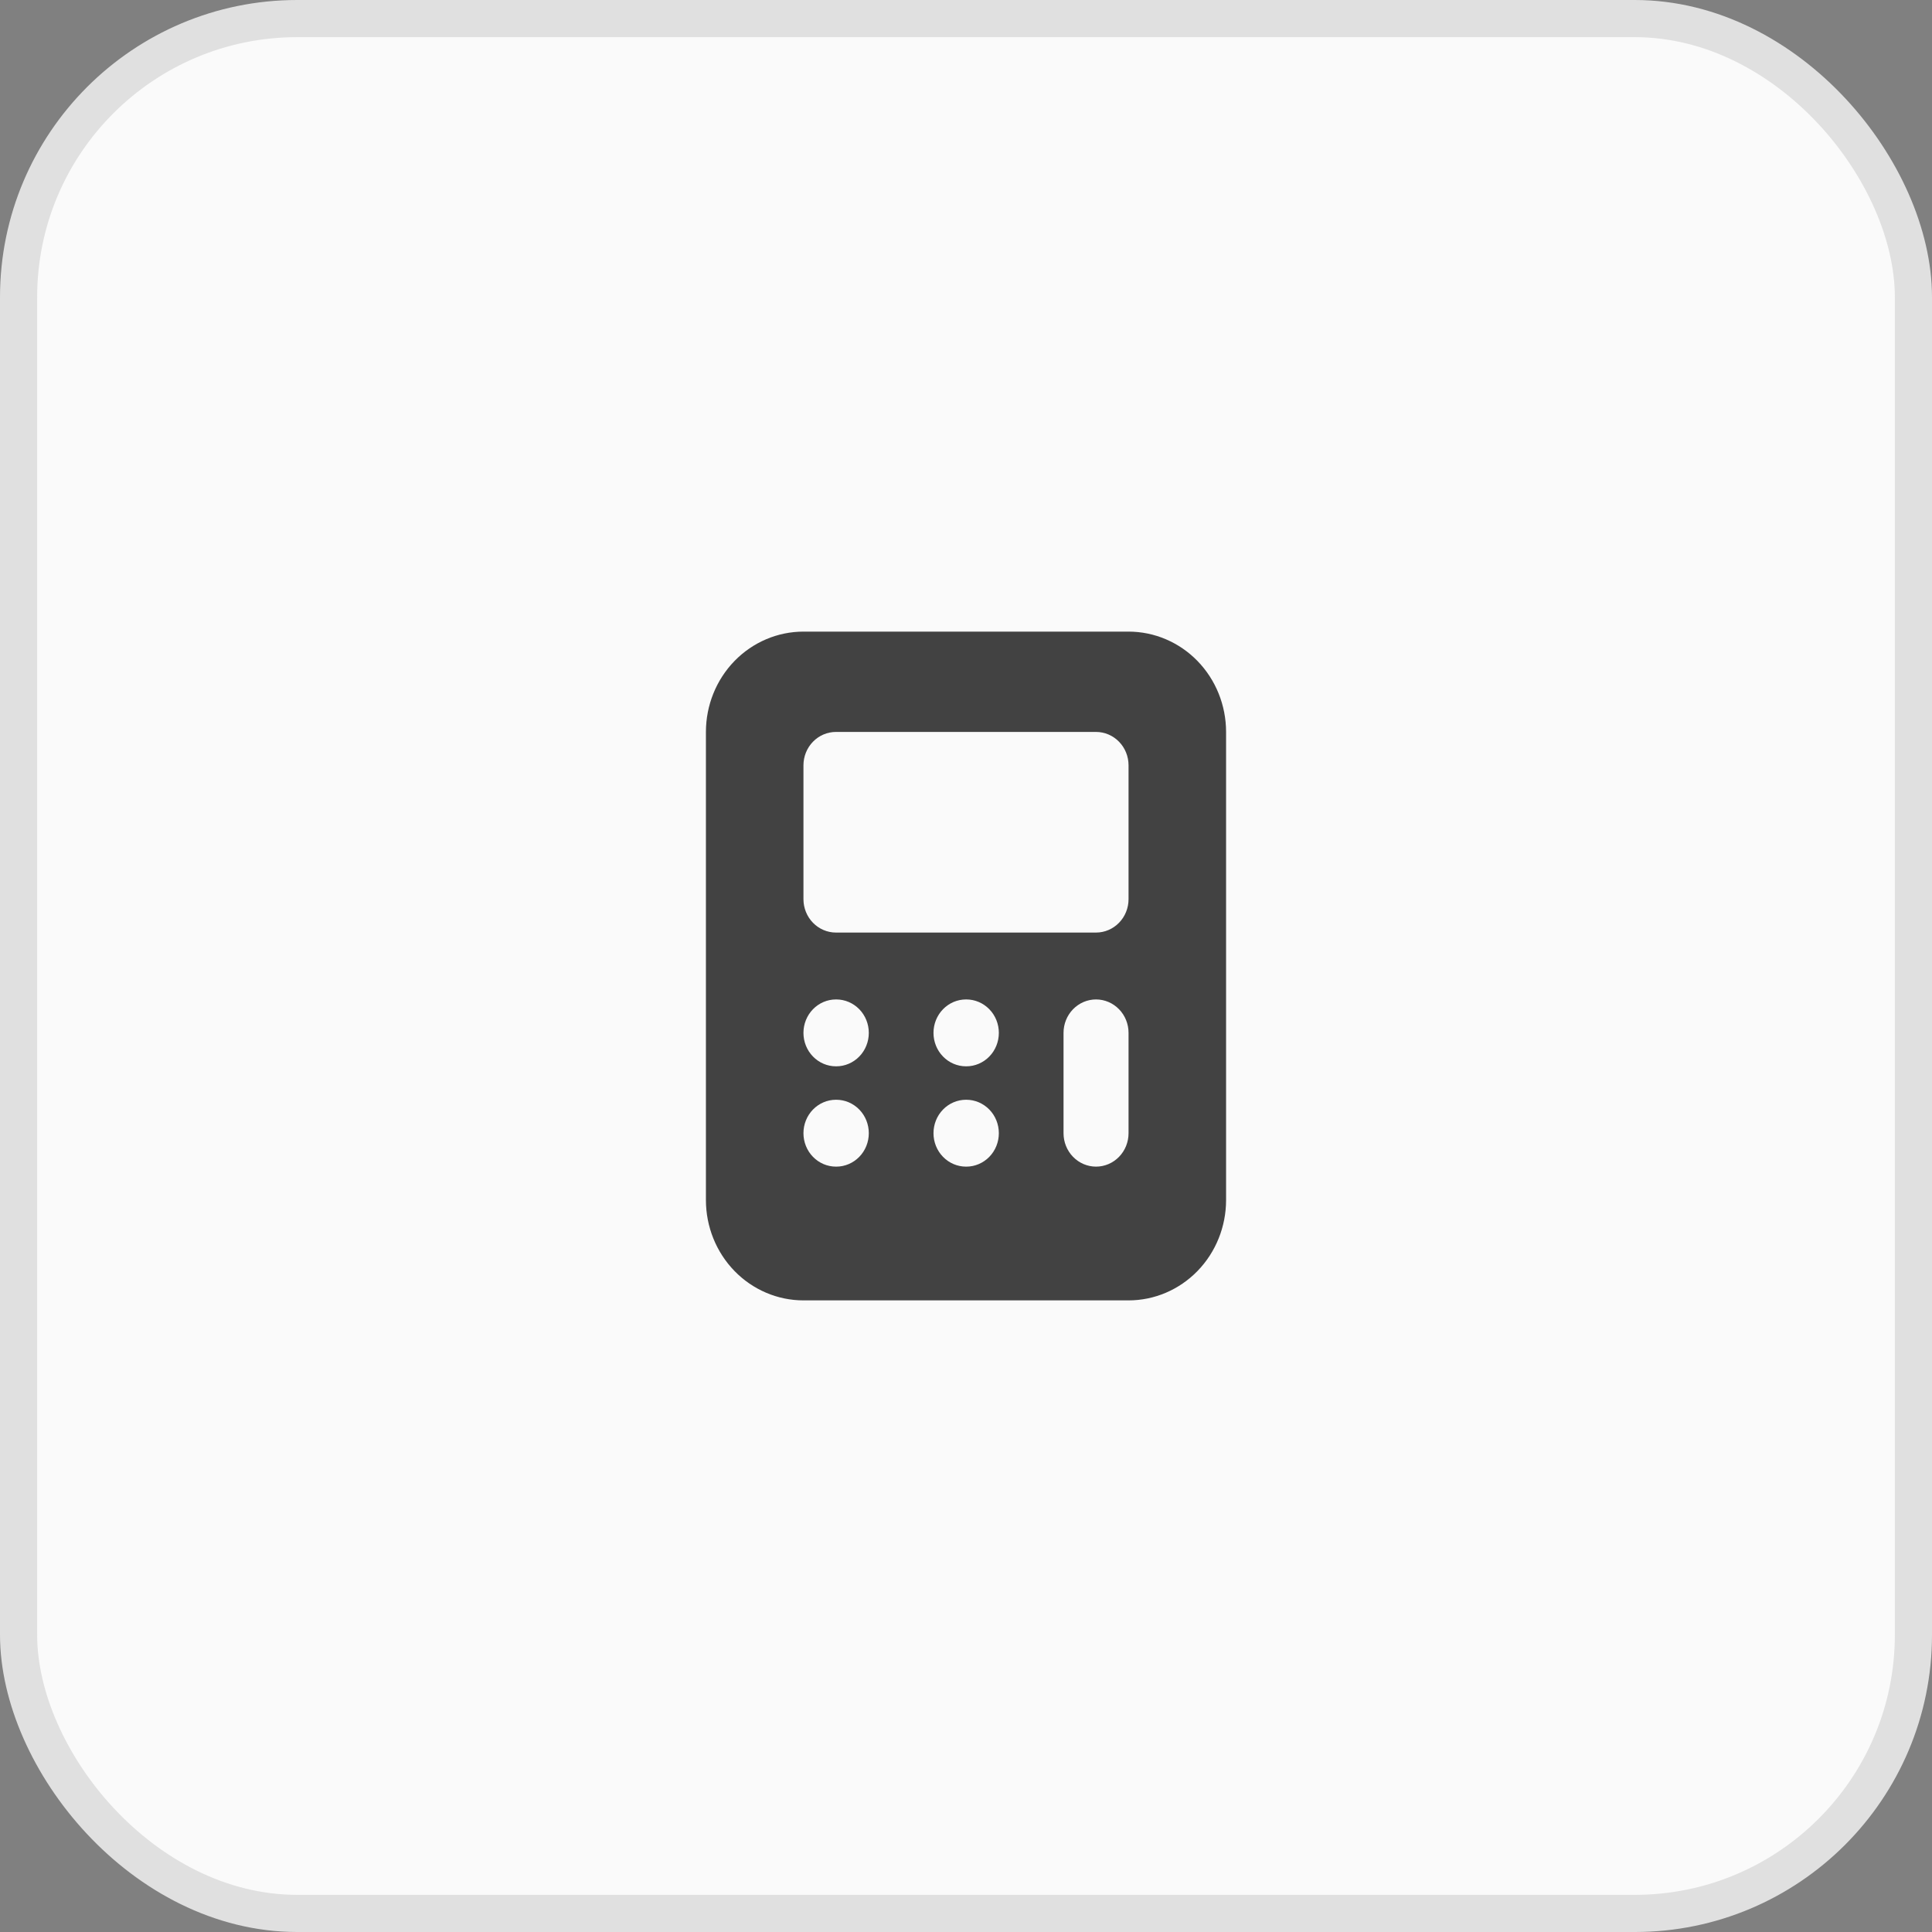
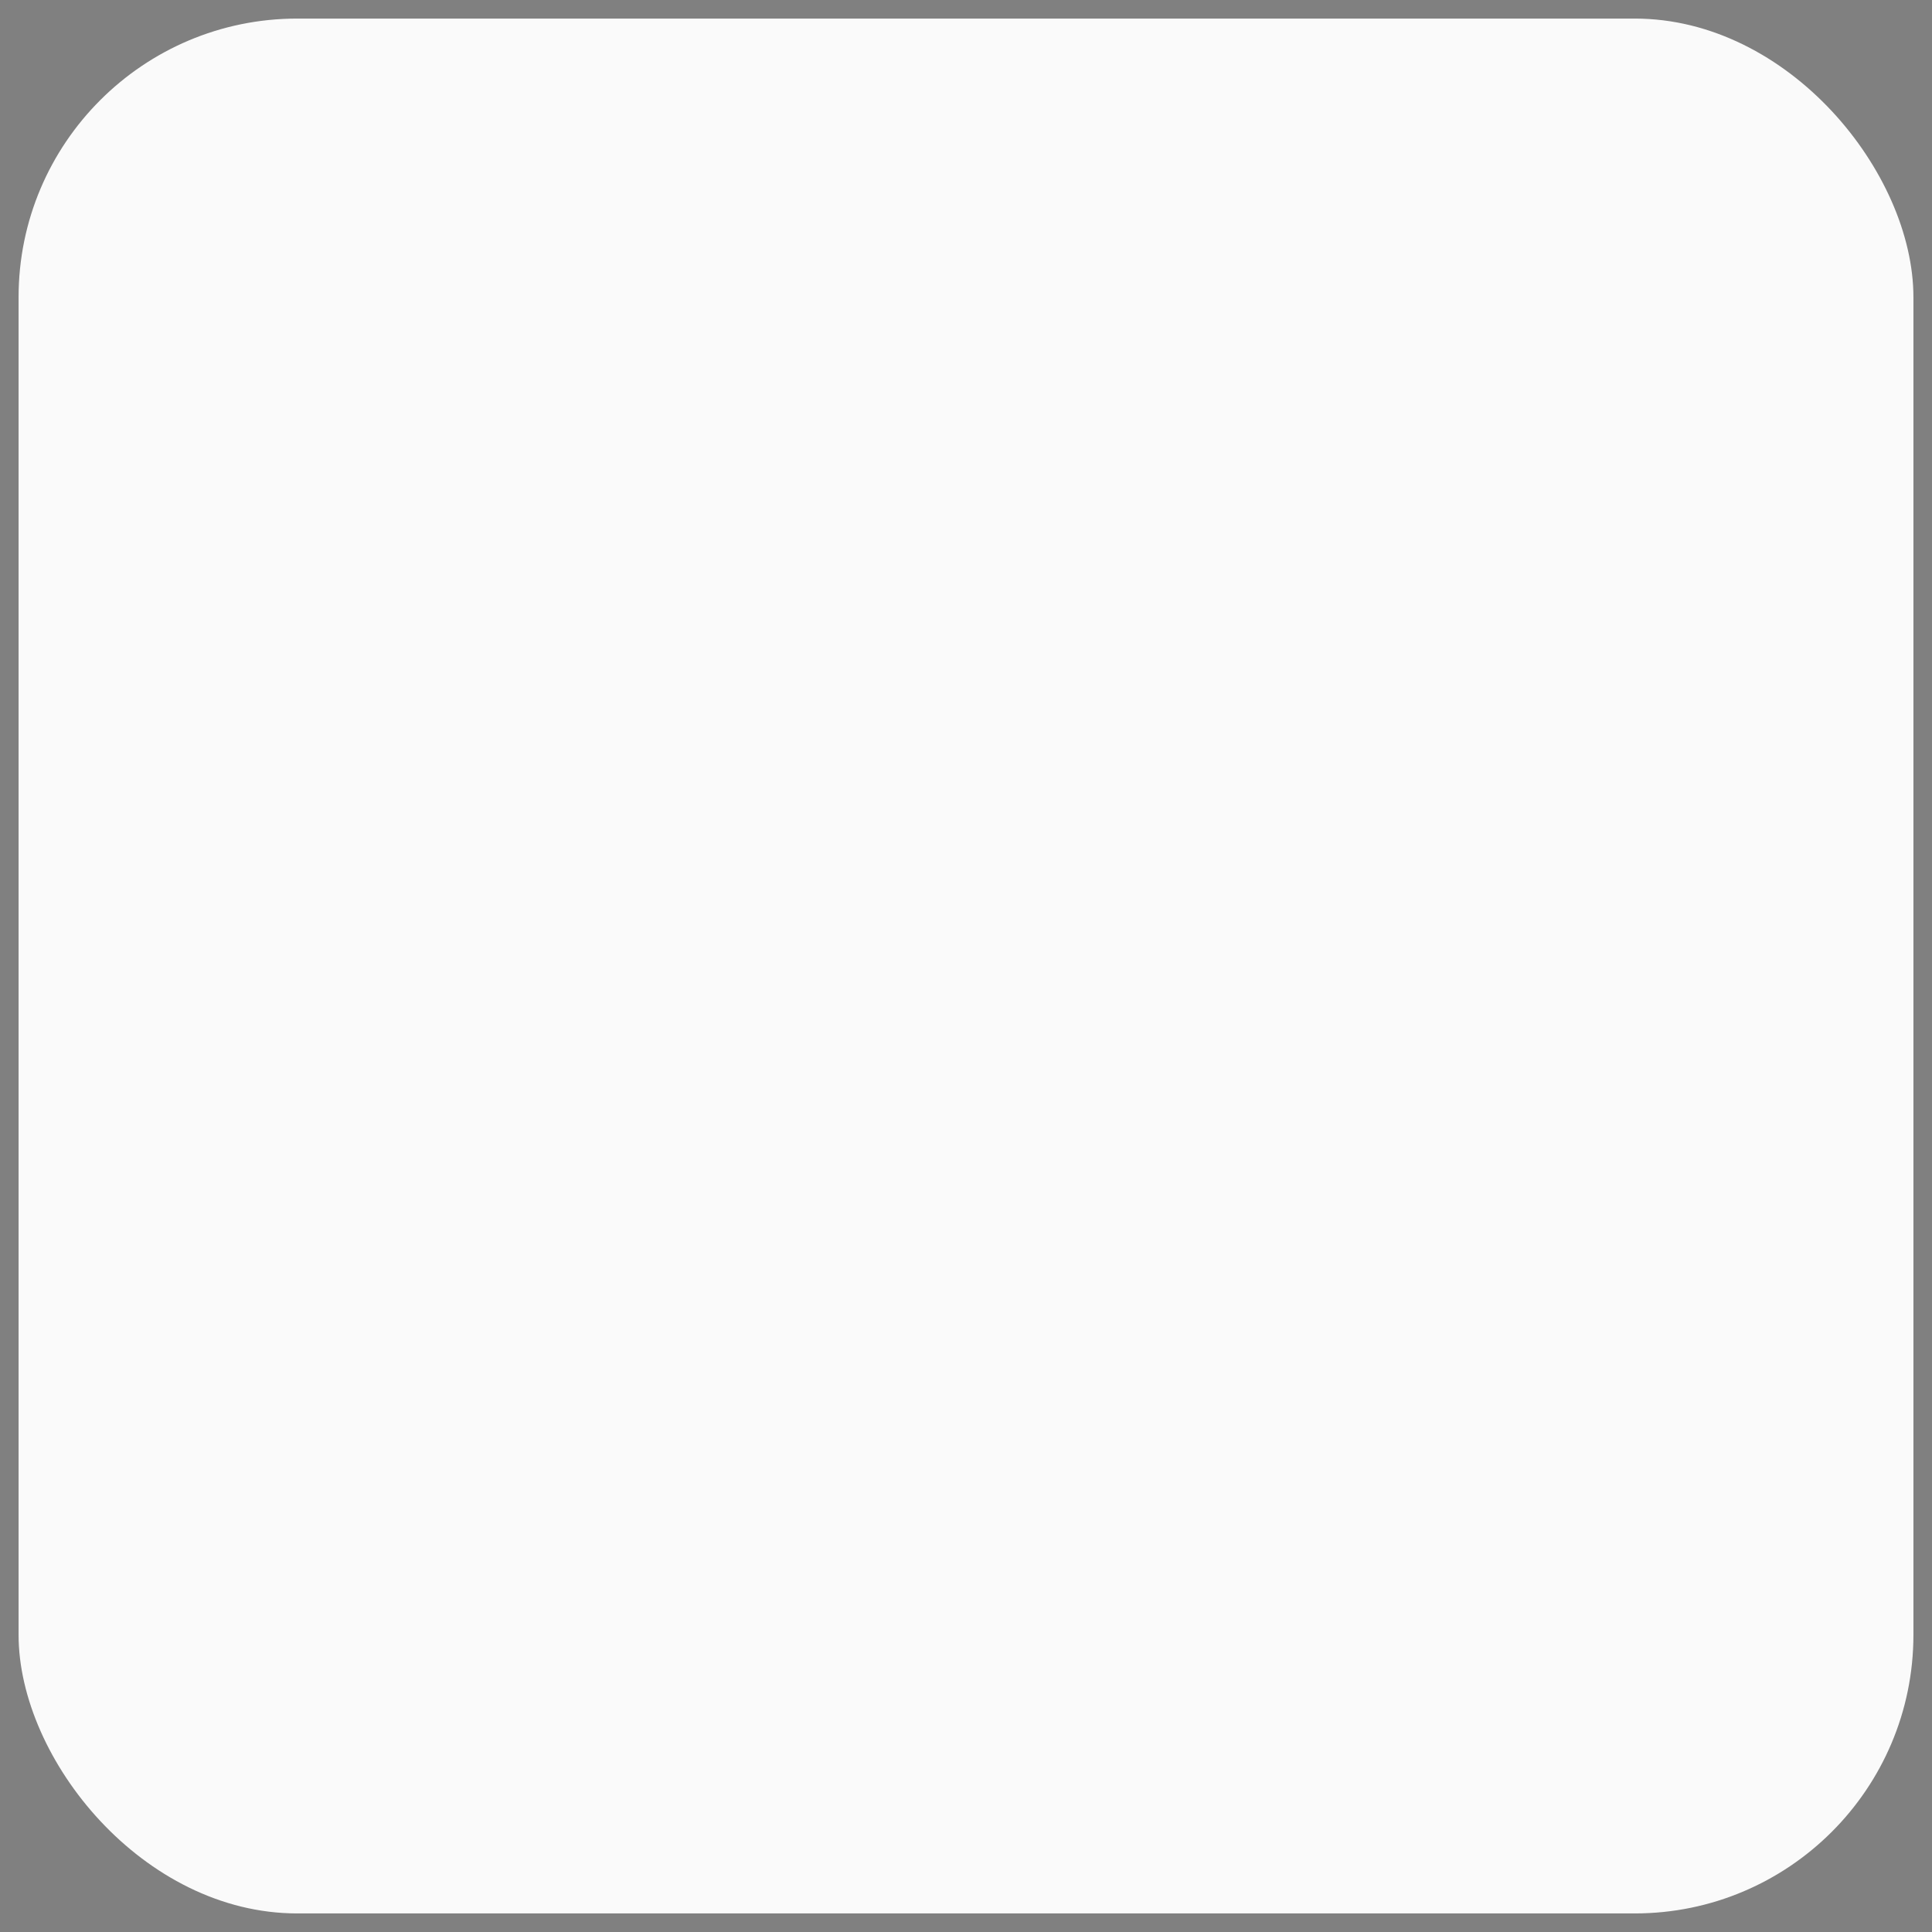
<svg xmlns="http://www.w3.org/2000/svg" width="52" height="52" viewBox="0 0 52 52" fill="none">
  <rect x="0" y="0" width="52" height="52" fill="#808080" stroke="none" />
  <rect x="0.5" y="0.5" width="51" height="51" rx="7.5" fill="#FAFAFA" />
-   <rect x="0.5" y="0.5" width="51" height="51" rx="7.5" stroke="#E0E0E0" />
-   <path fill-rule="evenodd" clip-rule="evenodd" d="M21.625 17C20.929 17 20.261 17.285 19.769 17.791C19.277 18.297 19 18.984 19 19.7V32.3C19 33.016 19.277 33.703 19.769 34.209C20.261 34.715 20.929 35 21.625 35H30.375C31.071 35 31.739 34.715 32.231 34.209C32.723 33.703 33 33.016 33 32.3V19.7C33 18.984 32.723 18.297 32.231 17.791C31.739 17.285 31.071 17 30.375 17H21.625ZM21.625 20.6C21.625 20.361 21.717 20.132 21.881 19.964C22.045 19.795 22.268 19.7 22.5 19.7H29.5C29.732 19.7 29.955 19.795 30.119 19.964C30.283 20.132 30.375 20.361 30.375 20.6V24.2C30.375 24.439 30.283 24.668 30.119 24.836C29.955 25.005 29.732 25.1 29.5 25.1H22.5C22.268 25.1 22.045 25.005 21.881 24.836C21.717 24.668 21.625 24.439 21.625 24.2V20.6ZM22.5 26.9C22.268 26.9 22.045 26.995 21.881 27.164C21.717 27.332 21.625 27.561 21.625 27.8C21.625 28.039 21.717 28.268 21.881 28.436C22.045 28.605 22.268 28.7 22.5 28.7H22.509C22.741 28.7 22.963 28.605 23.128 28.436C23.292 28.268 23.384 28.039 23.384 27.8C23.384 27.561 23.292 27.332 23.128 27.164C22.963 26.995 22.741 26.9 22.509 26.9H22.5ZM25.125 27.8C25.125 27.561 25.217 27.332 25.381 27.164C25.545 26.995 25.768 26.9 26 26.9H26.009C26.241 26.9 26.463 26.995 26.628 27.164C26.792 27.332 26.884 27.561 26.884 27.8C26.884 28.039 26.792 28.268 26.628 28.436C26.463 28.605 26.241 28.7 26.009 28.7H26C25.768 28.7 25.545 28.605 25.381 28.436C25.217 28.268 25.125 28.039 25.125 27.8ZM26 29.6C25.768 29.6 25.545 29.695 25.381 29.864C25.217 30.032 25.125 30.261 25.125 30.5C25.125 30.739 25.217 30.968 25.381 31.136C25.545 31.305 25.768 31.4 26 31.4H26.009C26.241 31.4 26.463 31.305 26.628 31.136C26.792 30.968 26.884 30.739 26.884 30.5C26.884 30.261 26.792 30.032 26.628 29.864C26.463 29.695 26.241 29.6 26.009 29.6H26ZM21.625 30.5C21.625 30.261 21.717 30.032 21.881 29.864C22.045 29.695 22.268 29.6 22.5 29.6H22.509C22.741 29.6 22.963 29.695 23.128 29.864C23.292 30.032 23.384 30.261 23.384 30.5C23.384 30.739 23.292 30.968 23.128 31.136C22.963 31.305 22.741 31.4 22.509 31.4H22.5C22.268 31.4 22.045 31.305 21.881 31.136C21.717 30.968 21.625 30.739 21.625 30.5ZM30.375 27.8C30.375 27.561 30.283 27.332 30.119 27.164C29.955 26.995 29.732 26.9 29.5 26.9C29.268 26.9 29.045 26.995 28.881 27.164C28.717 27.332 28.625 27.561 28.625 27.8V30.5C28.625 30.739 28.717 30.968 28.881 31.136C29.045 31.305 29.268 31.4 29.5 31.4C29.732 31.4 29.955 31.305 30.119 31.136C30.283 30.968 30.375 30.739 30.375 30.5V27.8Z" fill="#424242" />
</svg>